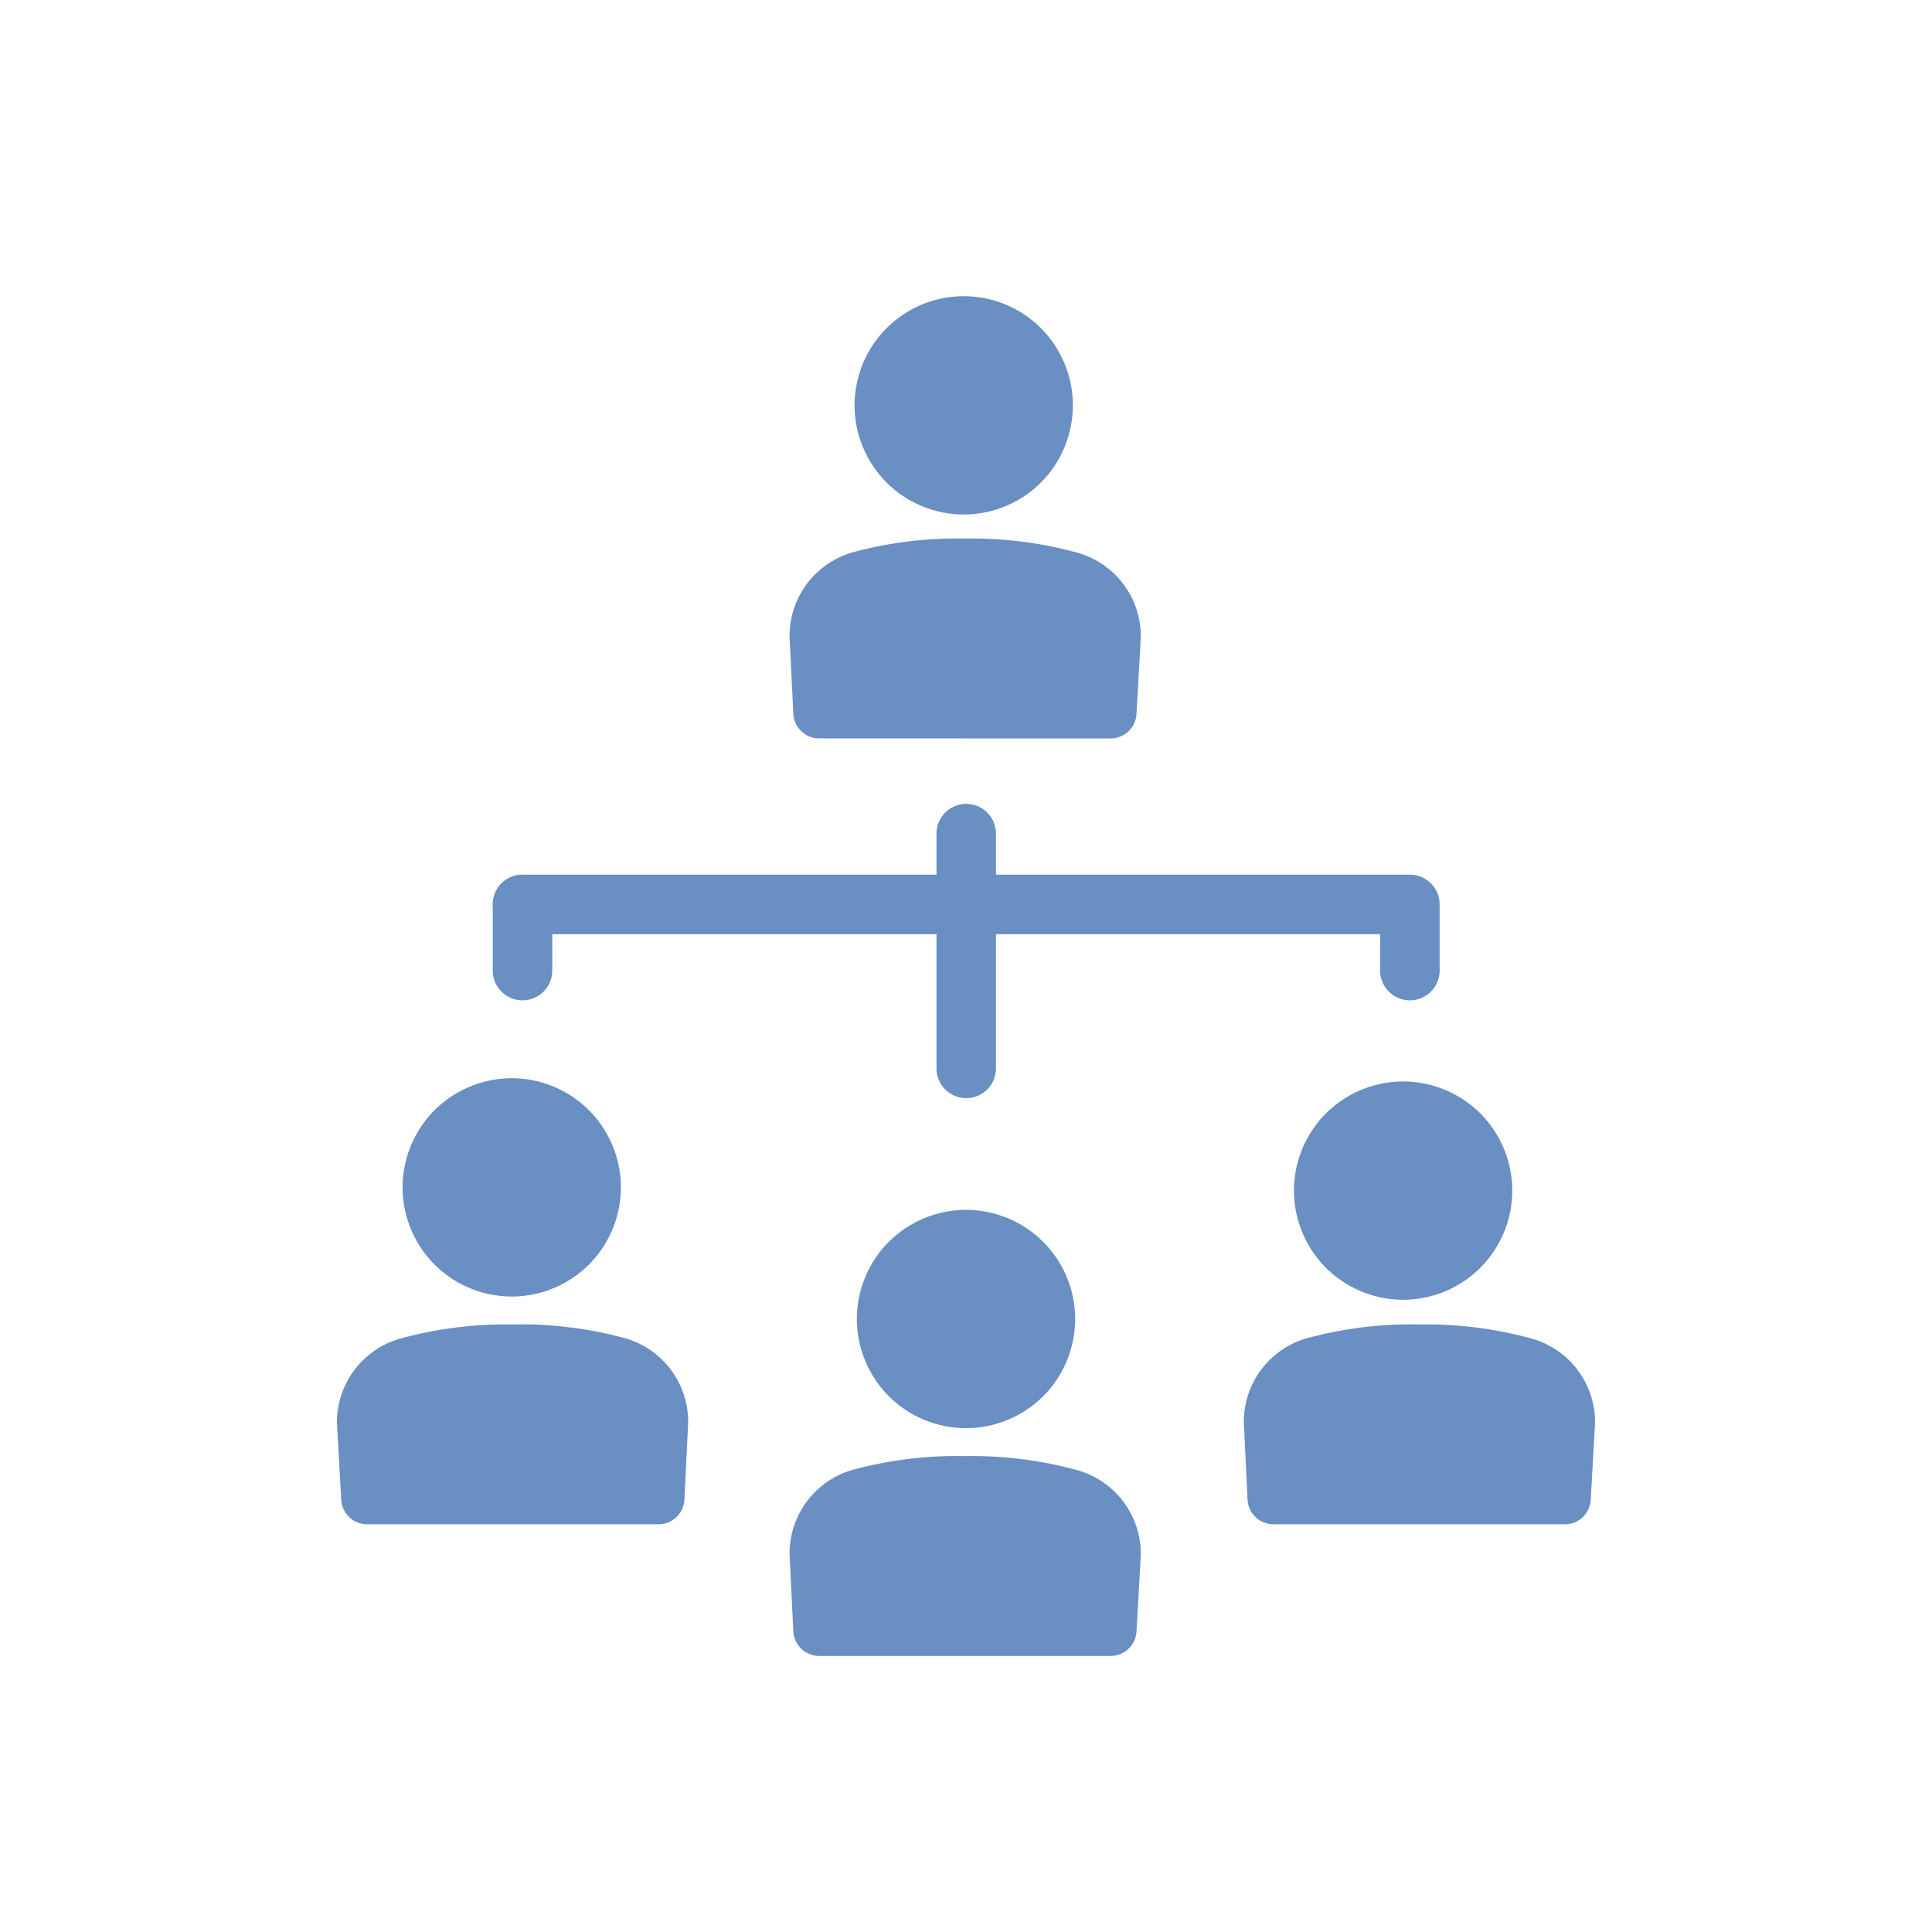
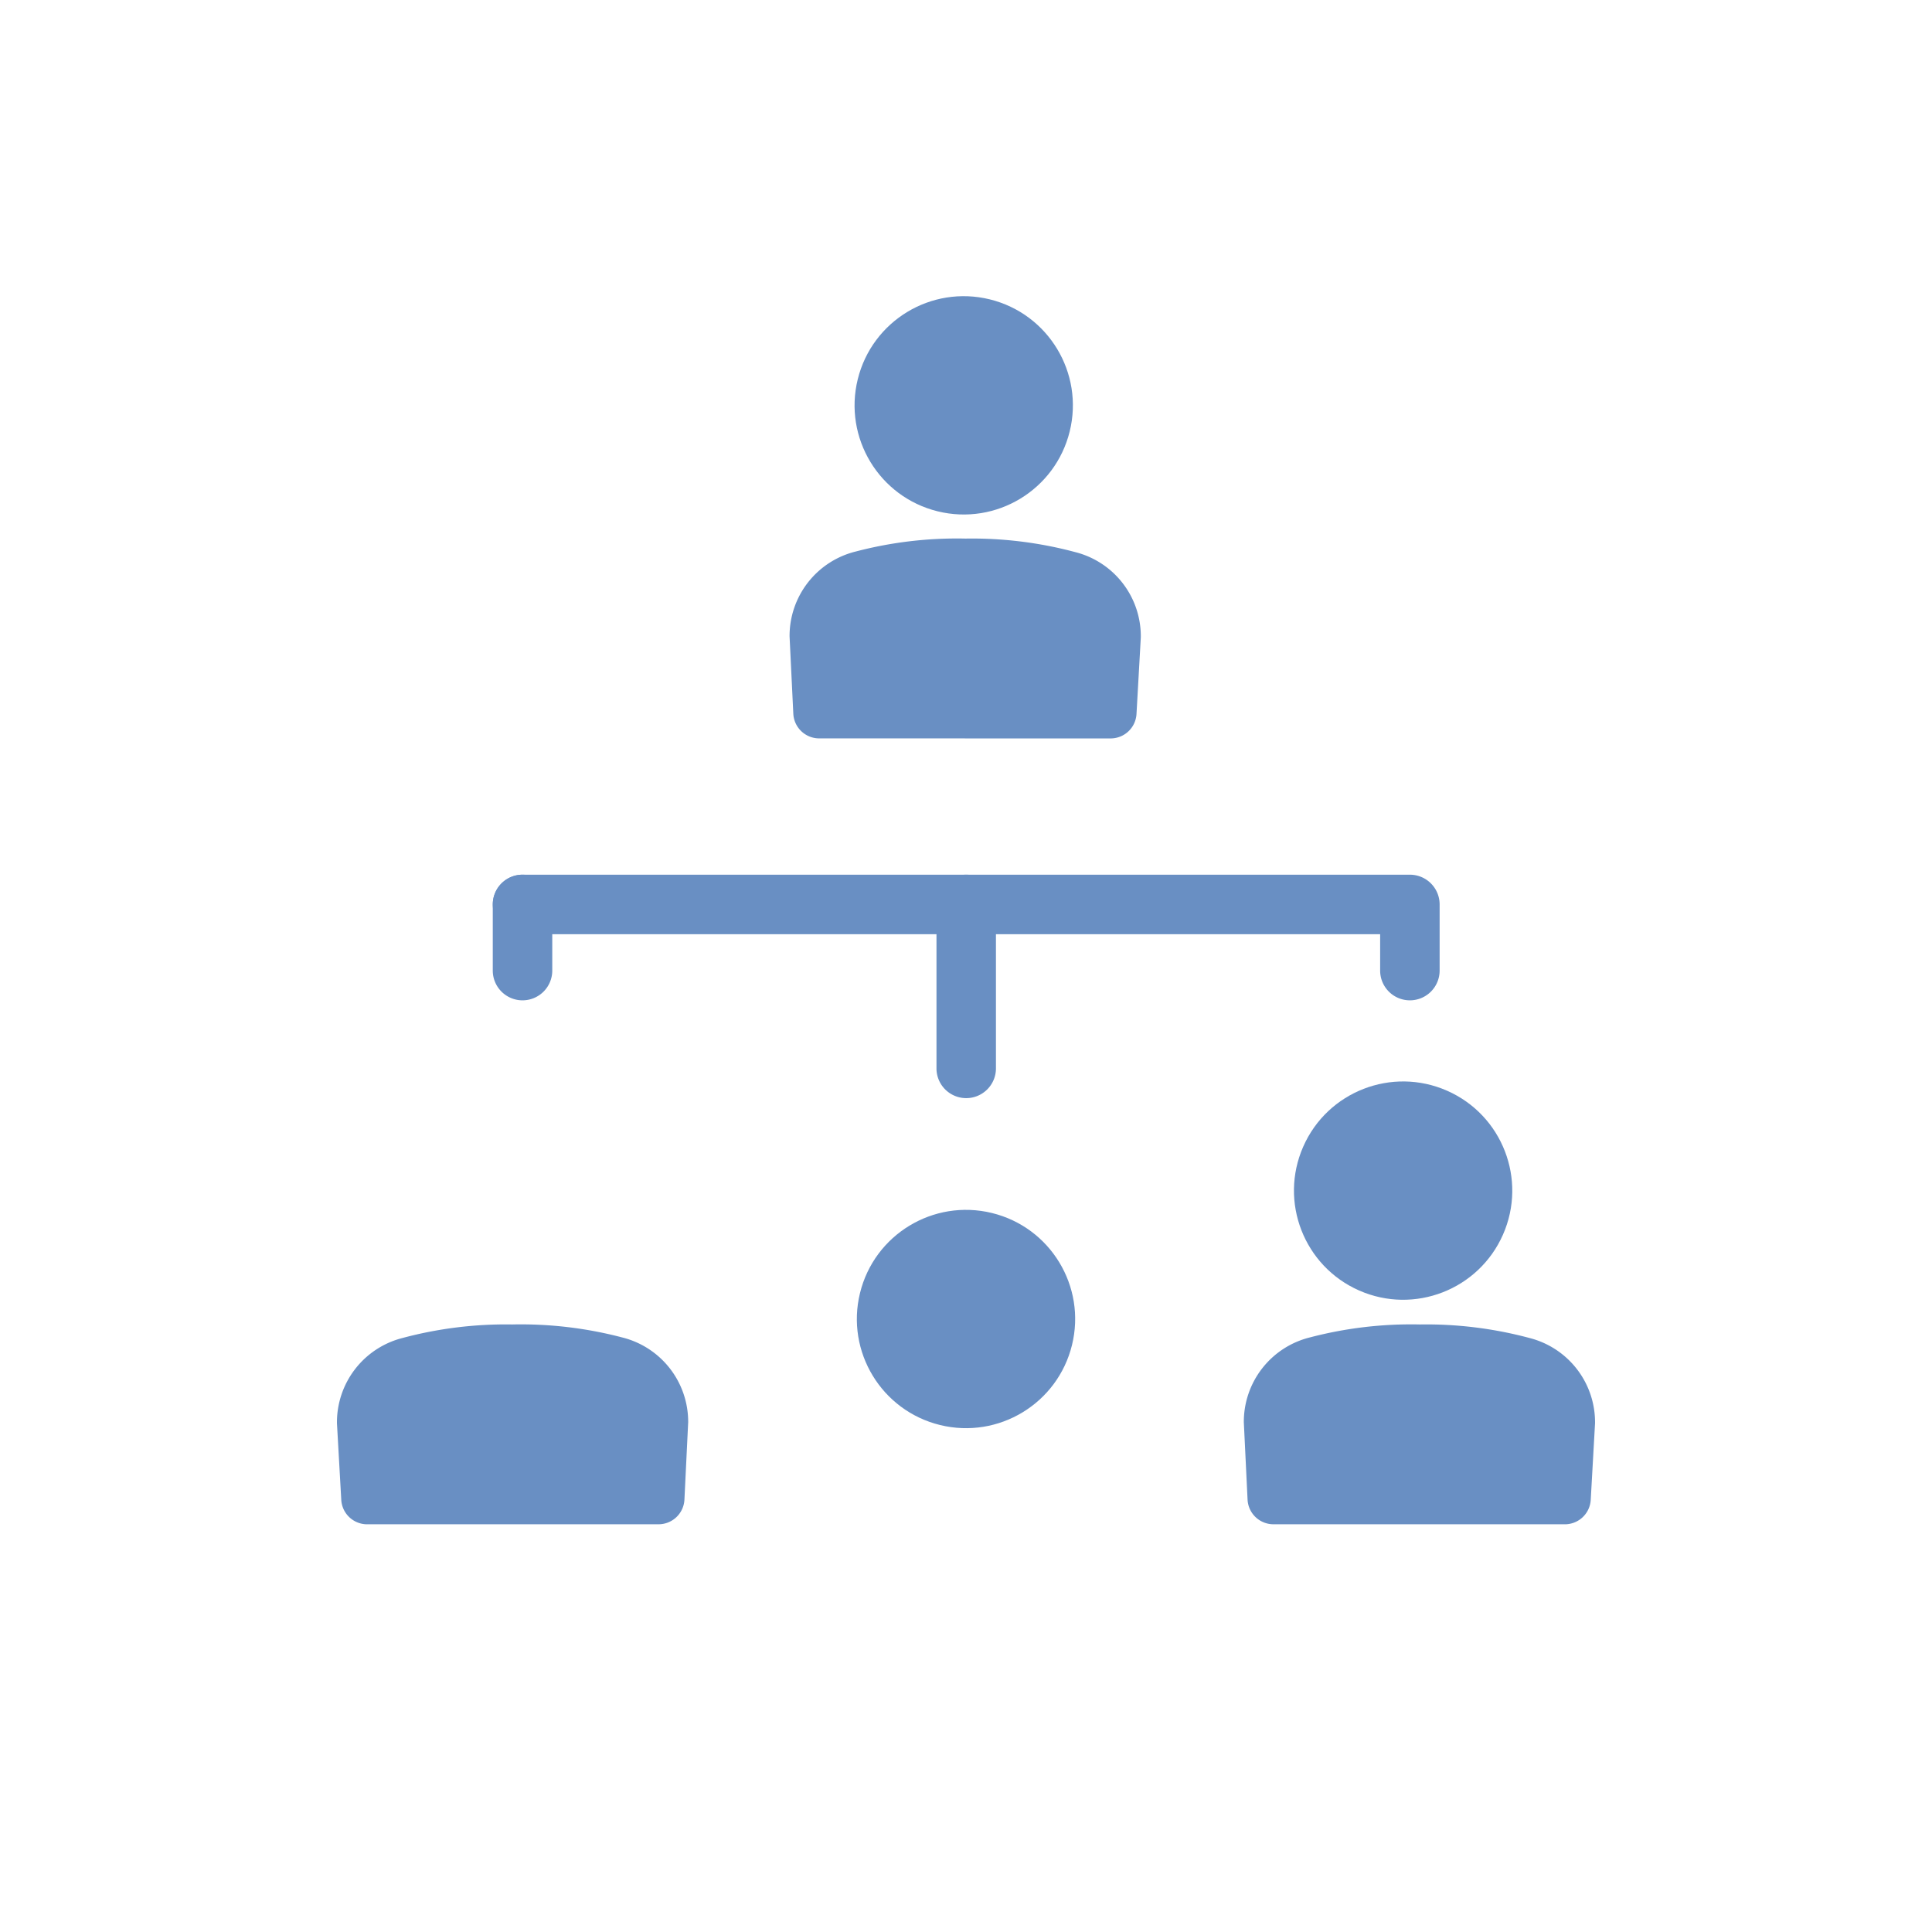
<svg xmlns="http://www.w3.org/2000/svg" width="100" height="100" viewBox="0 0 100 100">
  <g data-name="Group 1952-inner" transform="translate(2344.661 -4816.358)" fill="#698fc3">
    <circle data-name="Ellipse 13" cx="5.649" cy="5.649" r="5.649" transform="rotate(-66.23 2601.742 4187.798)" />
    <path data-name="Path 5419" d="M-2278.747 4895.254a1.342 1.342 0 01-1.341-1.294l-.193-3.987a4.5 4.5 0 013.426-4.392 20.63 20.63 0 015.685-.669 20.616 20.616 0 015.674.7 4.5 4.5 0 013.394 4.416l-.222 3.944a1.341 1.341 0 01-1.341 1.283z" />
-     <circle data-name="Ellipse 14" cx="5.649" cy="5.649" r="5.649" transform="rotate(-23.77 10418.802 7962.56)" />
    <path data-name="Path 5420" d="M-2310.575 4895.254a1.342 1.342 0 001.341-1.294l.193-3.987a4.5 4.5 0 00-3.426-4.392 20.63 20.63 0 00-5.685-.669 20.615 20.615 0 00-5.674.7 4.5 4.5 0 00-3.394 4.416l.222 3.944a1.341 1.341 0 001.341 1.283z" />
    <circle data-name="Ellipse 15" cx="5.649" cy="5.649" r="5.649" transform="rotate(-76.259 1963.395 3910.432)" />
-     <path data-name="Path 5421" d="M-2302.259 4902.069a1.342 1.342 0 01-1.341-1.295l-.193-3.987a4.5 4.5 0 013.426-4.392 20.61 20.61 0 015.685-.669 20.619 20.619 0 015.675.7 4.5 4.5 0 013.394 4.416l-.222 3.944a1.342 1.342 0 01-1.341 1.283z" />
    <circle data-name="Ellipse 16" cx="5.649" cy="5.649" r="5.649" transform="rotate(-76.17 1938.138 3889.207)" />
    <path data-name="Path 5422" d="M-2302.259 4854.577a1.342 1.342 0 01-1.341-1.294l-.193-3.987a4.5 4.5 0 013.426-4.392 20.629 20.629 0 015.685-.669 20.616 20.616 0 015.675.7 4.494 4.494 0 013.394 4.416l-.222 3.944a1.342 1.342 0 01-1.341 1.284z" />
    <path data-name="Path 5423" d="M-2271.686 4868.135a1.54 1.54 0 01-1.539-1.54v-1.883h-44.389a1.54 1.54 0 01-1.54-1.54 1.54 1.54 0 011.54-1.54h45.928a1.54 1.54 0 011.54 1.54v3.423a1.54 1.54 0 01-1.54 1.54z" />
    <path data-name="Path 5424" d="M-2294.65 4873.197a1.539 1.539 0 01-1.539-1.54v-8.485a1.539 1.539 0 011.539-1.54 1.54 1.54 0 011.539 1.54v8.485a1.539 1.539 0 01-1.539 1.54z" />
    <path data-name="Path 5425" d="M-2317.615 4868.135a1.54 1.54 0 01-1.54-1.54v-3.423a1.54 1.54 0 011.54-1.54 1.54 1.54 0 011.539 1.54v3.423a1.54 1.54 0 01-1.539 1.54z" />
-     <path data-name="Path 5426" d="M-2294.65 4864.712a1.539 1.539 0 01-1.539-1.54v-3.665a1.539 1.539 0 011.539-1.54 1.54 1.54 0 011.539 1.54v3.665a1.54 1.54 0 01-1.539 1.54z" />
  </g>
  <path data-name="Group 1952-area" fill="none" d="M0 0h100v100H0z" />
</svg>